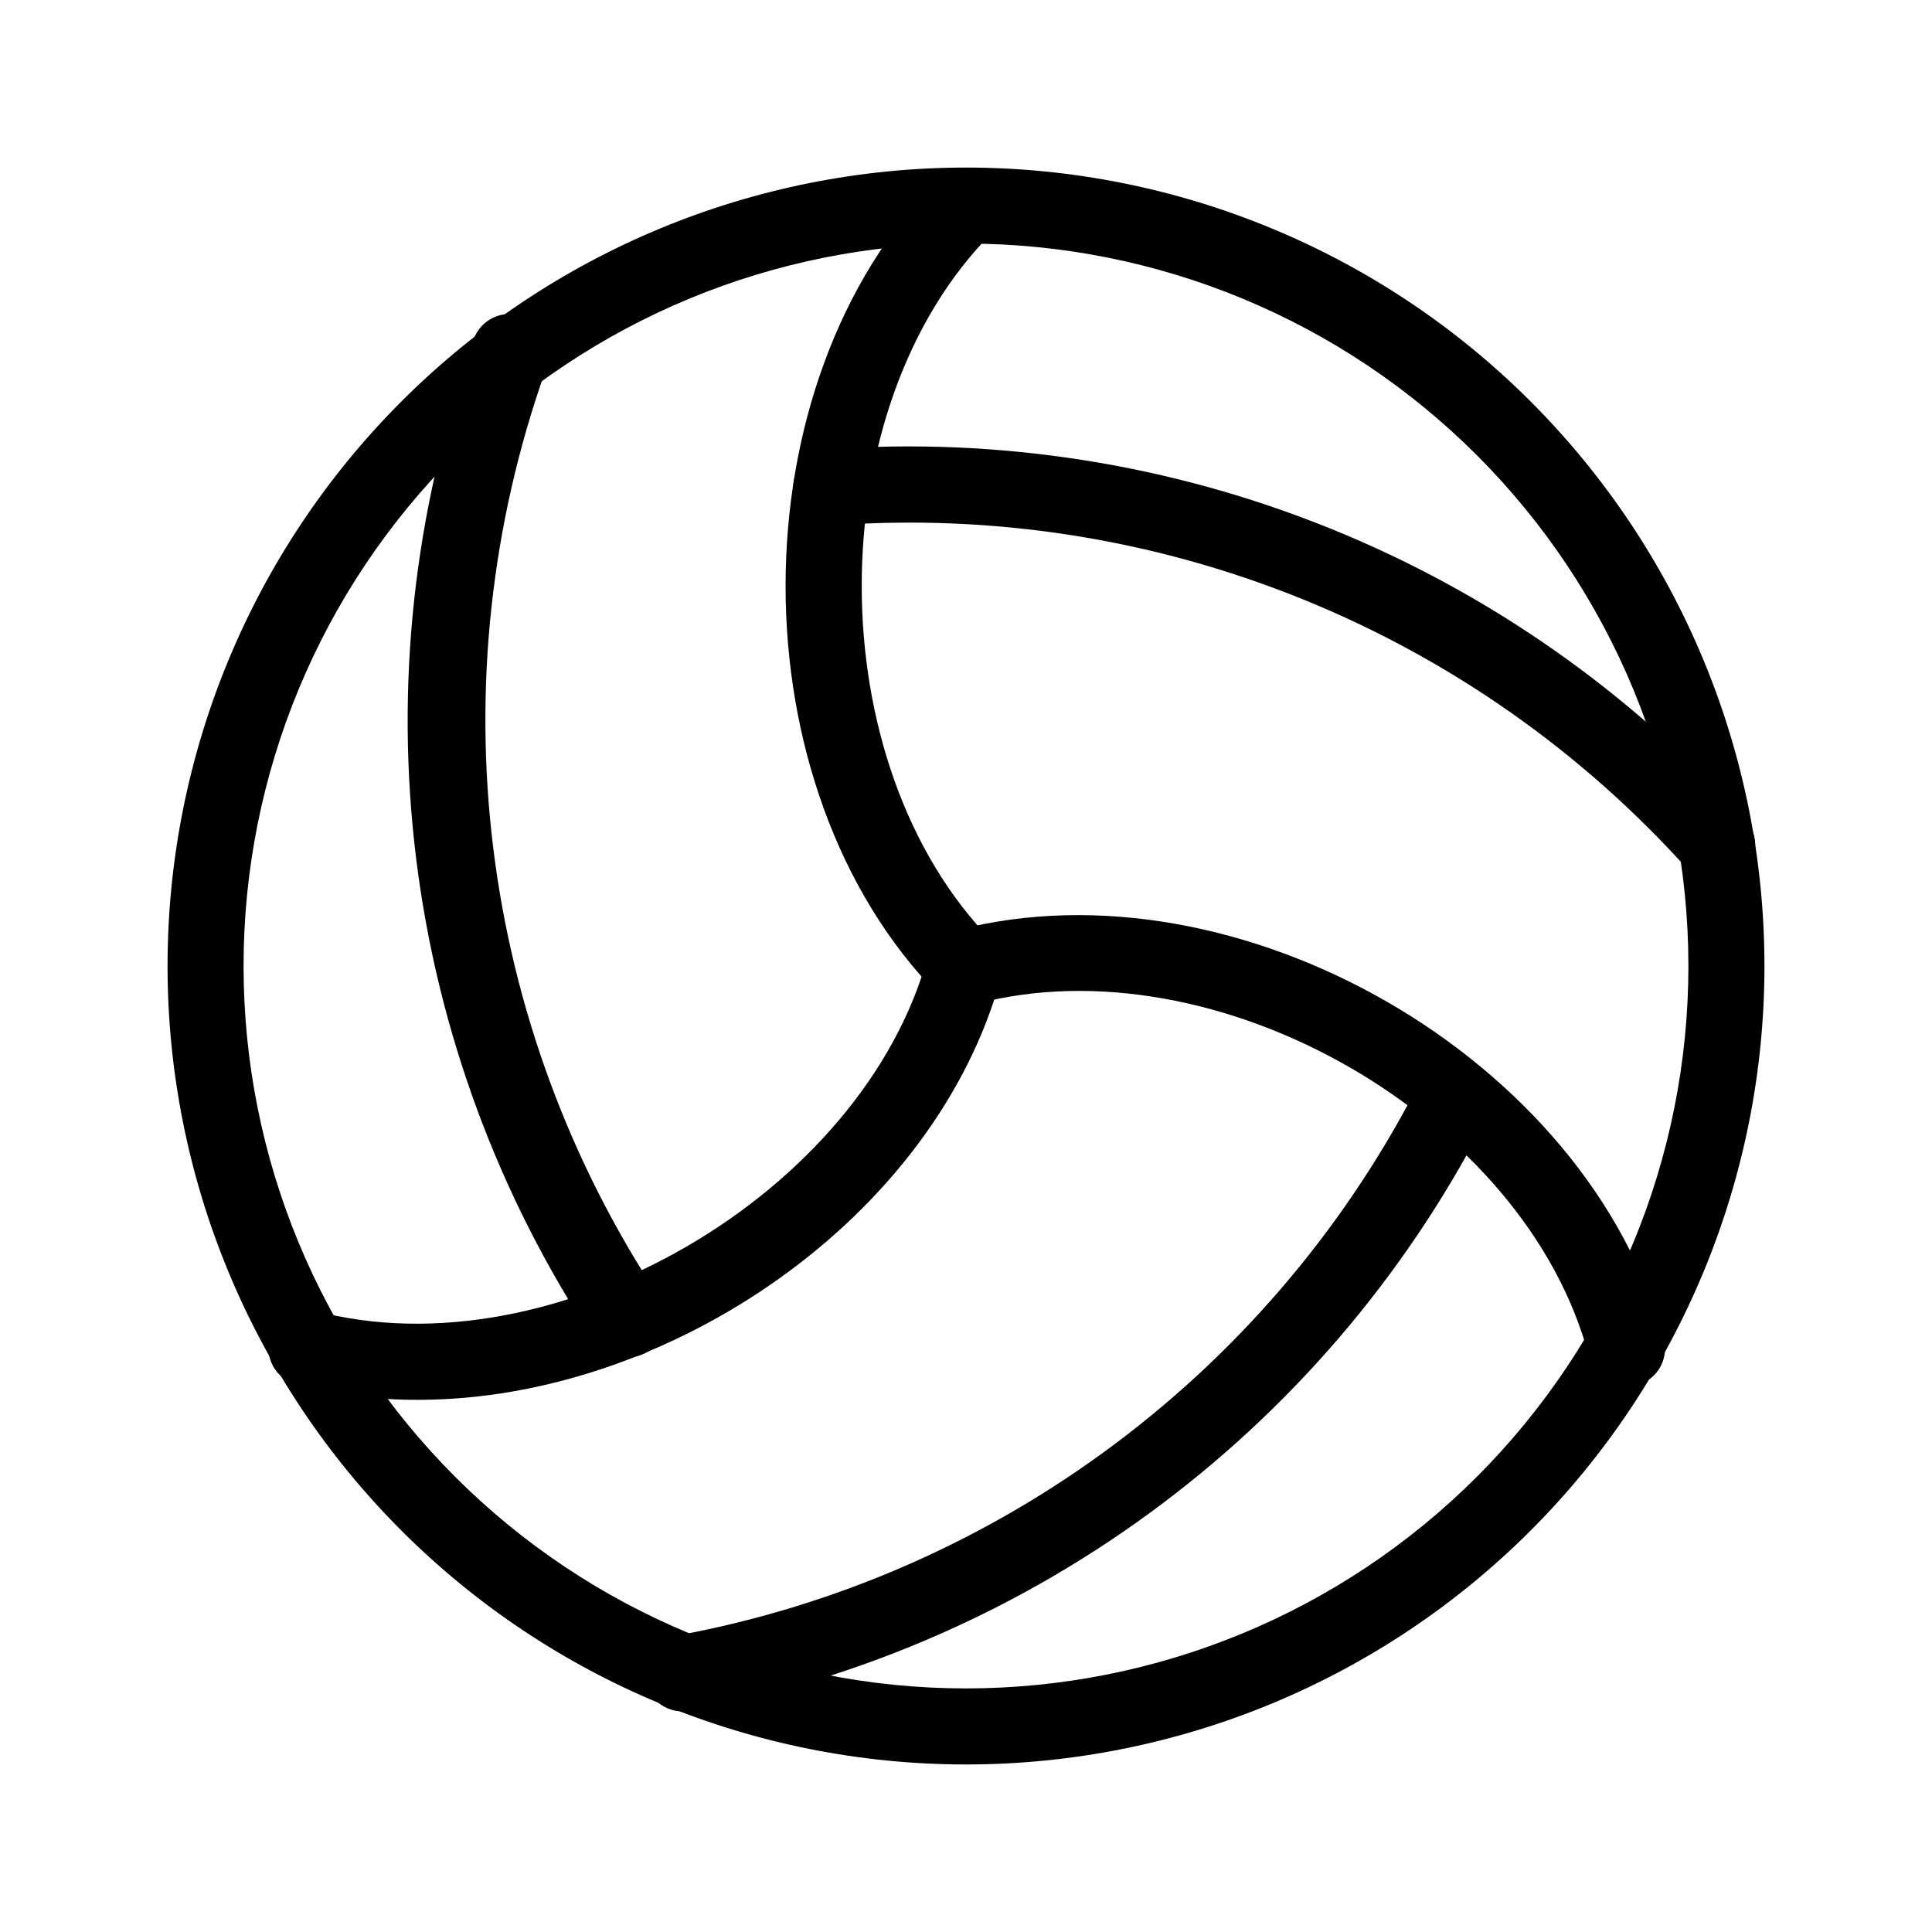
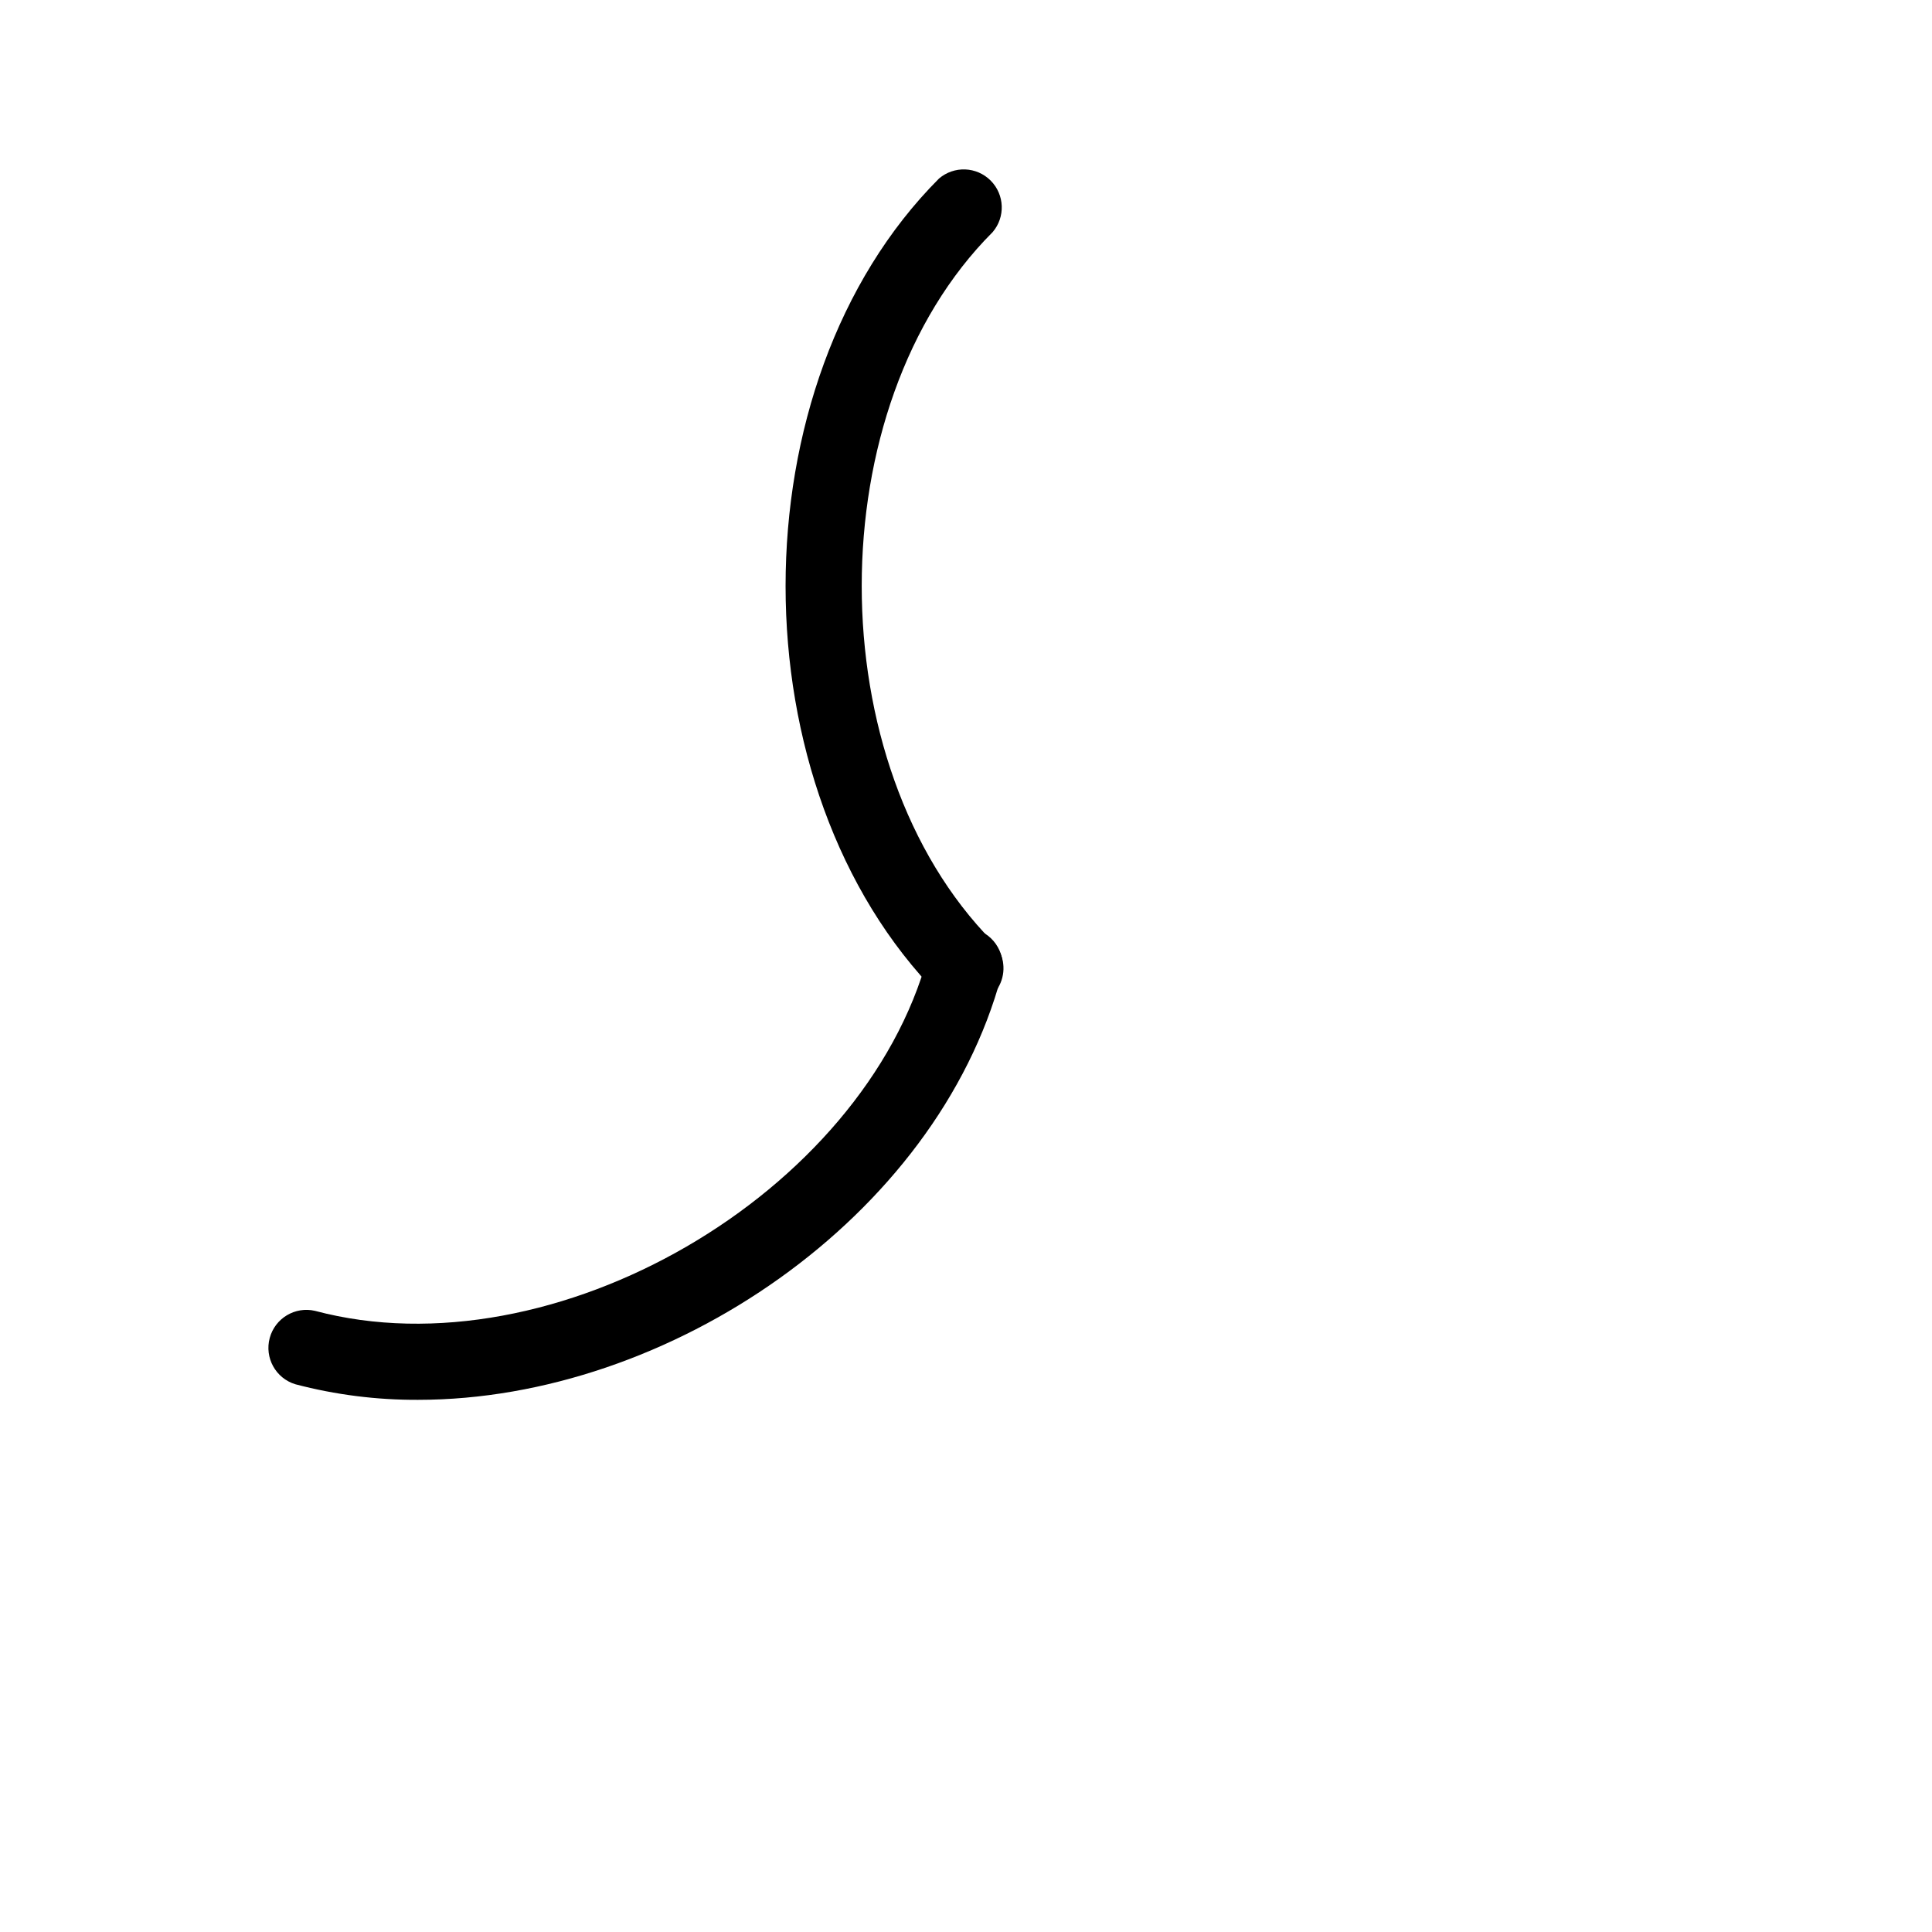
<svg xmlns="http://www.w3.org/2000/svg" fill="#000000" width="800px" height="800px" version="1.1" viewBox="144 144 512 512">
  <g>
-     <path d="m400 611.6c-56.121 0-109.94-22.293-149.62-61.977-39.684-39.68-61.977-93.504-61.977-149.62 0-56.121 22.293-109.94 61.977-149.62s93.504-61.977 149.62-61.977c56.117 0 109.94 22.293 149.62 61.977 39.684 39.684 61.977 93.504 61.977 149.62 0 56.117-22.293 109.94-61.977 149.62-39.68 39.684-93.504 61.977-149.62 61.977zm0-403.05c-50.777 0-99.473 20.172-135.38 56.074s-56.074 84.598-56.074 135.38c0 50.773 20.172 99.469 56.074 135.37 35.902 35.906 84.598 56.074 135.38 56.074 50.773 0 99.469-20.168 135.37-56.074 35.906-35.902 56.074-84.598 56.074-135.37 0-50.777-20.168-99.473-56.074-135.38-35.902-35.902-84.598-56.074-135.37-56.074z" />
-     <path d="m309.92 503.79c-3.352 0.004-6.488-1.66-8.363-4.434-25.445-38.391-41.629-82.16-47.277-127.87-5.648-45.707-0.605-92.102 14.73-135.53 0.375-2.672 1.793-5.086 3.949-6.711 2.152-1.625 4.867-2.328 7.539-1.953 5.562 0.777 9.445 5.922 8.664 11.488 0 1.168-0.207 2.324-0.605 3.426-14.355 40.504-19.098 83.789-13.852 126.44 5.246 42.648 20.34 83.496 44.082 119.32 2.09 3.09 2.301 7.082 0.547 10.375-1.754 3.293-5.18 5.348-8.91 5.344z" />
-     <path d="m325.84 597.49c-5.562 0.527-10.504-3.555-11.031-9.121-0.527-5.562 3.555-10.504 9.117-11.031 42.016-7.812 81.652-25.227 115.82-50.883 34.172-25.66 61.949-58.867 81.168-97.035 2.668-4.555 8.398-6.277 13.137-3.945 4.738 2.328 6.875 7.918 4.898 12.812-20.578 40.996-50.359 76.68-87.016 104.26-36.652 27.582-79.188 46.316-124.28 54.738z" />
-     <path d="m599 378.03c-2.844-0.004-5.551-1.215-7.457-3.324-28.254-31.52-63.348-56.152-102.59-72.012-39.242-15.859-81.598-22.523-123.82-19.48-5.566 0.445-10.438-3.703-10.883-9.27-0.445-5.566 3.703-10.438 9.27-10.883 45.309-3.227 90.758 3.934 132.88 20.945 42.121 17.008 79.801 43.41 110.16 77.199 2.668 2.949 3.344 7.195 1.734 10.832-1.613 3.637-5.211 5.984-9.188 5.992z" />
    <path d="m400 410.78c-2.695-0.012-5.269-1.102-7.156-3.023-54.211-54.914-54.211-162.12 0-216.44 4-3.422 9.957-3.191 13.68 0.527 3.723 3.723 3.953 9.684 0.527 13.68-46.25 46.25-46.25 141.07 0 188.02 2.836 2.891 3.664 7.199 2.102 10.938-1.559 3.734-5.203 6.176-9.254 6.191z" />
    <path d="m254.8 514.97c-10.984 0.051-21.926-1.336-32.547-4.133-5.191-1.59-8.188-7.012-6.773-12.254 1.41-5.242 6.727-8.426 12.012-7.191 63.18 16.828 145.3-30.934 162.43-94.113 0.707-2.578 2.414-4.769 4.738-6.094 2.324-1.32 5.078-1.668 7.656-0.961 5.371 1.477 8.527 7.027 7.055 12.395-17.23 63.883-87.969 112.35-154.57 112.35z" />
-     <path d="m575.12 510.84c-4.684 0.16-8.859-2.93-10.074-7.457-16.625-63.074-98.746-110.23-162.53-93.305-5.394 1.391-10.898-1.855-12.293-7.254-1.391-5.398 1.859-10.902 7.258-12.293 74.664-19.445 167.57 34.16 187.42 108.22 0.832 3.086 0.148 6.383-1.836 8.891-1.988 2.504-5.047 3.914-8.242 3.805z" />
  </g>
</svg>